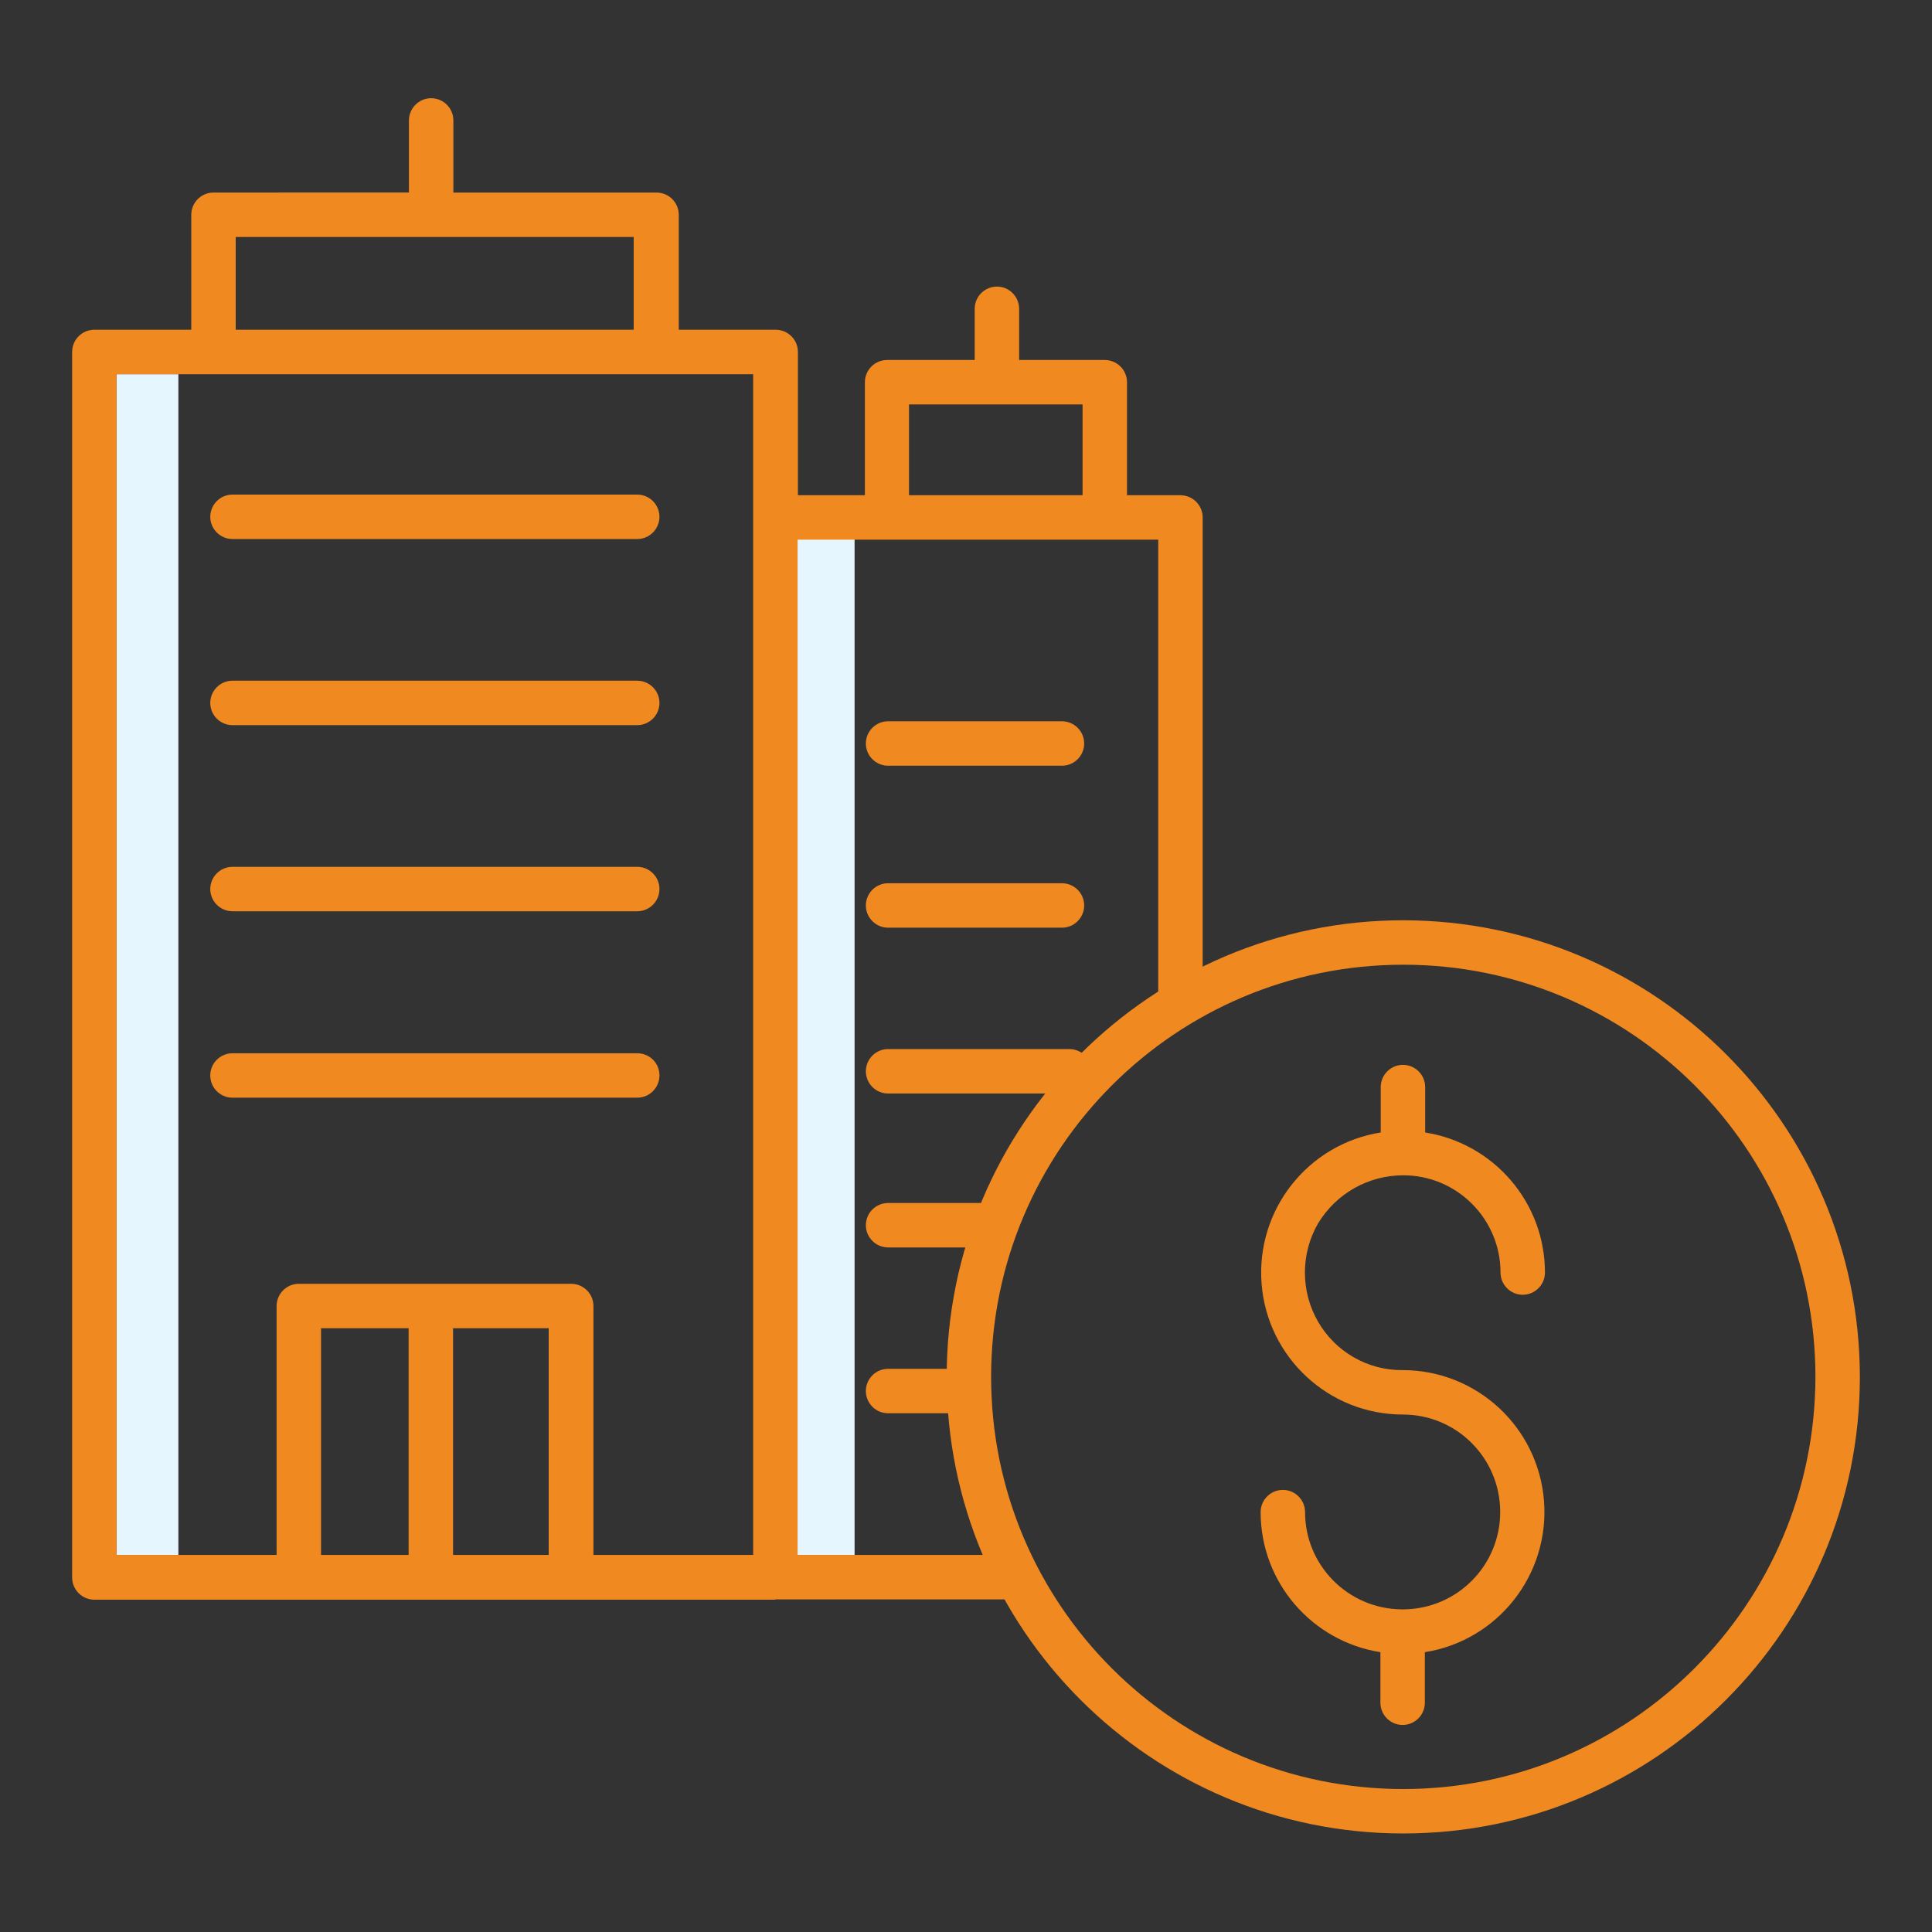
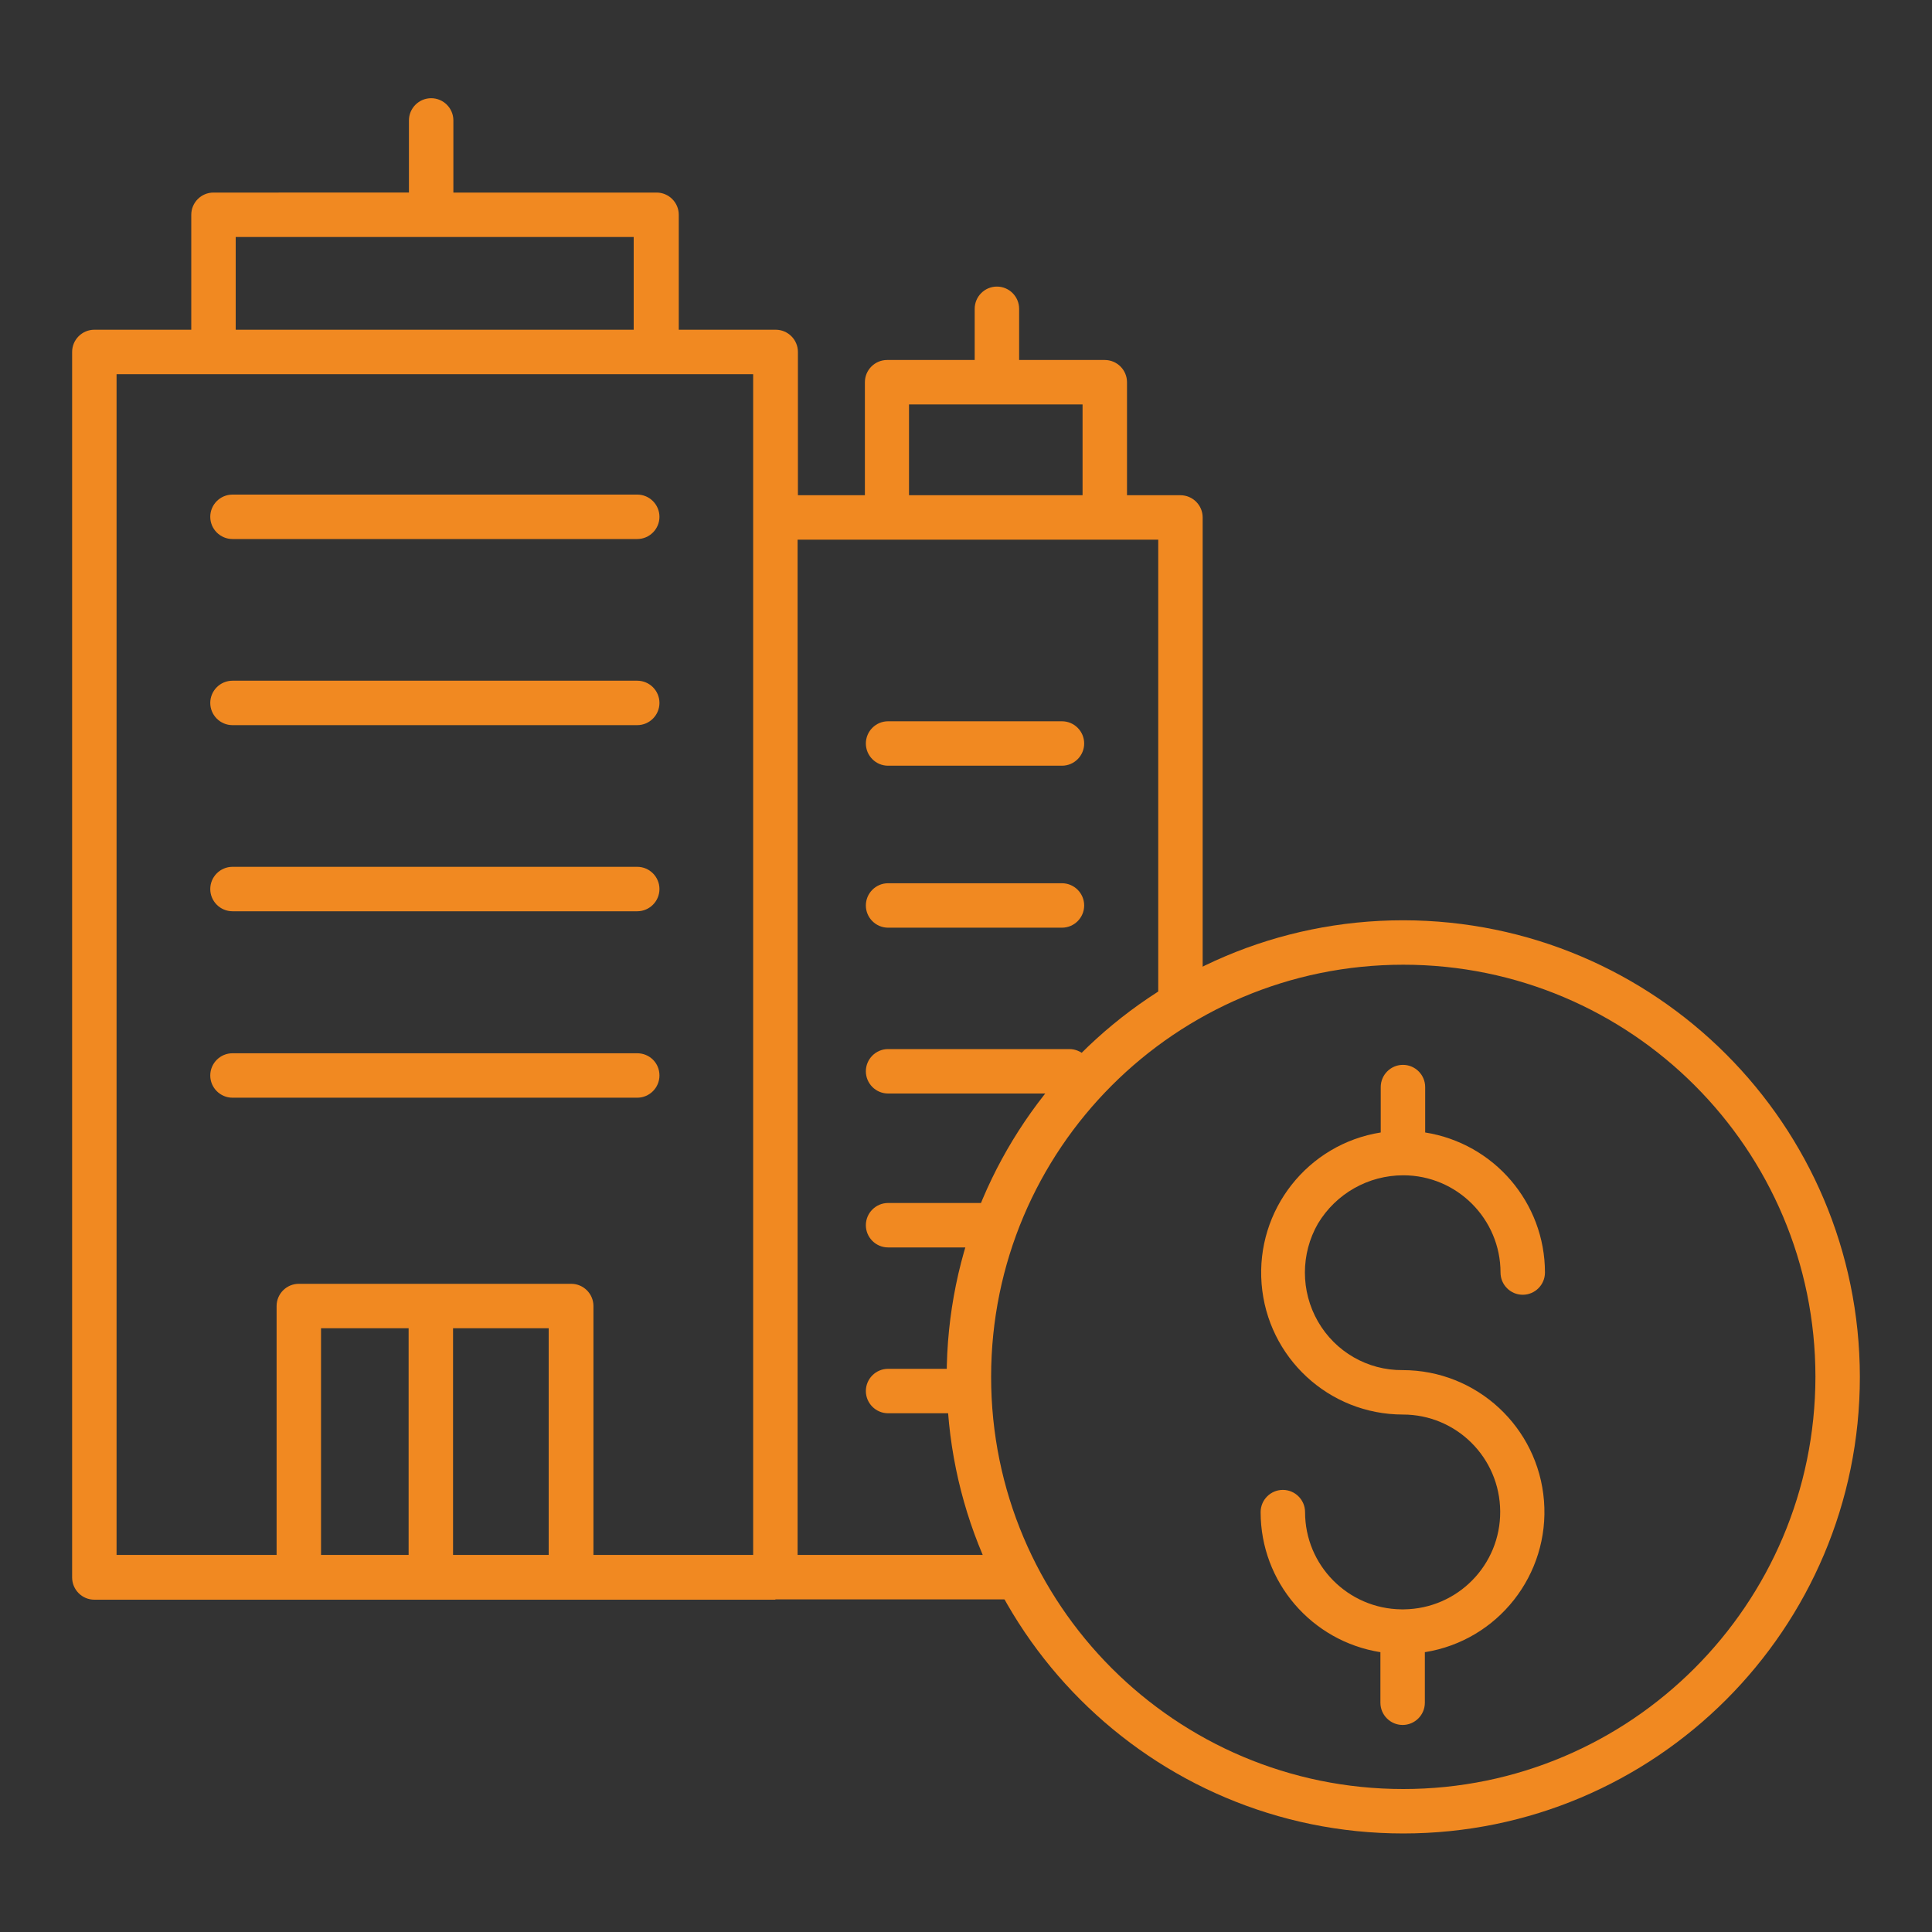
<svg xmlns="http://www.w3.org/2000/svg" version="1.1" id="Layer_1" x="0px" y="0px" viewBox="0 0 60 60" style="enable-background:new 0 0 60 60;" xml:space="preserve">
  <rect x="0" y="0" width="60" height="60" fill="#333333" stroke="none" />
  <style type="text/css">
	.st0{fill:#00466B;}
	.st1{fill:#F18921;}
	.st2{clip-path:url(#SVGID_2_);fill:#00466B;}
	.st3{clip-path:url(#SVGID_2_);fill:#F18921;}
	.st4{fill:#E6F6FF;}
	.st5{clip-path:url(#SVGID_4_);fill:#E6F6FF;}
	.st6{clip-path:url(#SVGID_4_);fill:#F18921;}
</style>
  <g>
-     <rect x="3.62" y="11.62" class="st4" width="1.92" height="36.67" />
    <g>
-       <rect x="24.62" y="16.63" class="st4" width="1.92" height="31.66" />
      <path class="st1" d="M24.08,49.67h7.77v-1.38h-7.08V16.76h11.2v14.76h1.38V16.07c0-0.38-0.31-0.69-0.69-0.69H35v-3.51    c0-0.38-0.31-0.69-0.69-0.69h-2.66V9.59c0-0.38-0.31-0.69-0.69-0.69c-0.38,0-0.69,0.31-0.69,0.69v1.59h-2.72    c-0.38,0-0.69,0.31-0.69,0.69v3.51h-2.08v-4.45c0-0.38-0.31-0.69-0.69-0.69h-3.01V6.67c0-0.38-0.31-0.69-0.69-0.69h-6.31V3.74    c0-0.38-0.31-0.69-0.69-0.69c-0.38,0-0.69,0.31-0.69,0.69v2.24H6.63c-0.38,0-0.69,0.31-0.69,0.69v3.57H2.93    c-0.38,0-0.69,0.31-0.69,0.69v38.06c0,0.38,0.31,0.69,0.69,0.69H24.08z M28.23,12.56h5.39v2.82h-5.39L28.23,12.56z M7.32,7.36    h12.36v2.88H7.32V7.36z M17.04,48.29h-2.97v-7.04h2.97V48.29z M12.69,48.29H9.97v-7.04h2.72V48.29z M23.39,48.29h-4.96v-7.73    c0-0.38-0.31-0.69-0.69-0.69H9.28c-0.38,0-0.69,0.31-0.69,0.69v7.73H3.62V11.62h19.77L23.39,48.29z M23.39,48.29" />
    </g>
-     <path class="st1" d="M19.79,21.14H7.22c-0.38,0-0.69,0.31-0.69,0.69c0,0.38,0.31,0.69,0.69,0.69h12.57c0.38,0,0.69-0.31,0.69-0.69   C20.48,21.45,20.17,21.14,19.79,21.14L19.79,21.14z M19.79,21.14" />
+     <path class="st1" d="M19.79,21.14H7.22c-0.38,0-0.69,0.31-0.69,0.69c0,0.38,0.31,0.69,0.69,0.69h12.57c0.38,0,0.69-0.31,0.69-0.69   C20.48,21.45,20.17,21.14,19.79,21.14z M19.79,21.14" />
    <path class="st1" d="M19.79,26.92H7.22c-0.38,0-0.69,0.31-0.69,0.69c0,0.38,0.31,0.69,0.69,0.69h12.57c0.38,0,0.69-0.31,0.69-0.69   C20.48,27.23,20.17,26.92,19.79,26.92L19.79,26.92z M19.79,26.92" />
    <path class="st1" d="M19.79,32.71H7.22c-0.38,0-0.69,0.31-0.69,0.69c0,0.38,0.31,0.69,0.69,0.69h12.57c0.38,0,0.69-0.31,0.69-0.69   C20.48,33.01,20.17,32.71,19.79,32.71L19.79,32.71z M19.79,32.71" />
    <path class="st1" d="M19.79,15.36H7.22c-0.38,0-0.69,0.31-0.69,0.69c0,0.38,0.31,0.69,0.69,0.69h12.57c0.38,0,0.69-0.31,0.69-0.69   C20.48,15.67,20.17,15.36,19.79,15.36L19.79,15.36z M19.79,15.36" />
    <path class="st1" d="M33.9,33.27c0-0.38-0.31-0.69-0.69-0.69h-5.63c-0.38,0-0.69,0.31-0.69,0.69c0,0.38,0.31,0.69,0.69,0.69h5.63   C33.59,33.96,33.9,33.65,33.9,33.27L33.9,33.27z M33.9,33.27" />
    <path class="st1" d="M31.54,38.05c0-0.38-0.31-0.69-0.69-0.69h-3.27c-0.38,0-0.69,0.31-0.69,0.69c0,0.38,0.31,0.69,0.69,0.69h3.27   C31.23,38.74,31.54,38.43,31.54,38.05L31.54,38.05z M31.54,38.05" />
    <path class="st1" d="M27.58,42.51c-0.38,0-0.69,0.31-0.69,0.69c0,0.38,0.31,0.69,0.69,0.69h2.37c0.38,0,0.69-0.31,0.69-0.69   c0-0.38-0.31-0.69-0.69-0.69H27.58z M27.58,42.51" />
    <path class="st1" d="M27.58,28.81h5.4c0.38,0,0.69-0.31,0.69-0.69c0-0.38-0.31-0.69-0.69-0.69h-5.4c-0.38,0-0.69,0.31-0.69,0.69   C26.89,28.5,27.2,28.81,27.58,28.81L27.58,28.81z M27.58,28.81" />
    <path class="st1" d="M27.58,23.78h5.4c0.38,0,0.69-0.31,0.69-0.69c0-0.38-0.31-0.69-0.69-0.69h-5.4c-0.38,0-0.69,0.31-0.69,0.69   C26.89,23.47,27.2,23.78,27.58,23.78L27.58,23.78z M27.58,23.78" />
    <path class="st1" d="M43.58,28.58c-7.83,0-14.18,6.35-14.18,14.18c0,7.83,6.35,14.18,14.18,14.18s14.18-6.35,14.18-14.18   C57.75,34.93,51.41,28.59,43.58,28.58L43.58,28.58z M43.58,55.56c-7.07,0-12.8-5.73-12.8-12.8s5.73-12.8,12.8-12.8   s12.8,5.73,12.8,12.8C56.37,49.83,50.64,55.56,43.58,55.56L43.58,55.56z M43.58,55.56" />
    <path class="st1" d="M43.58,36.5c1.67,0,3.02,1.36,3.02,3.02c0,0.38,0.31,0.69,0.69,0.69c0.38,0,0.69-0.31,0.69-0.69   c0-2.17-1.58-4.01-3.72-4.35v-1.41c0-0.38-0.31-0.69-0.69-0.69c-0.38,0-0.69,0.31-0.69,0.69v1.41c-2.27,0.36-3.88,2.41-3.7,4.7   c0.18,2.29,2.09,4.06,4.39,4.06c1.66,0,3.01,1.34,3.02,3.01c0.01,1.66-1.32,3.02-2.99,3.04c-0.01,0-0.02,0-0.04,0   c-0.01,0-0.02,0-0.04,0c-1.66-0.02-2.99-1.37-2.99-3.02c0-0.38-0.31-0.69-0.69-0.69c-0.38,0-0.69,0.31-0.69,0.69   c0,2.17,1.58,4.01,3.72,4.35v1.57c0,0.38,0.31,0.69,0.69,0.69c0.38,0,0.69-0.31,0.69-0.69v-1.57c2.27-0.36,3.88-2.41,3.7-4.7   c-0.18-2.29-2.09-4.06-4.39-4.06c-1.09,0.01-2.09-0.57-2.63-1.51c-0.54-0.94-0.54-2.1,0-3.04C41.49,37.07,42.49,36.5,43.58,36.5   L43.58,36.5z M43.58,36.5" />
  </g>
</svg>